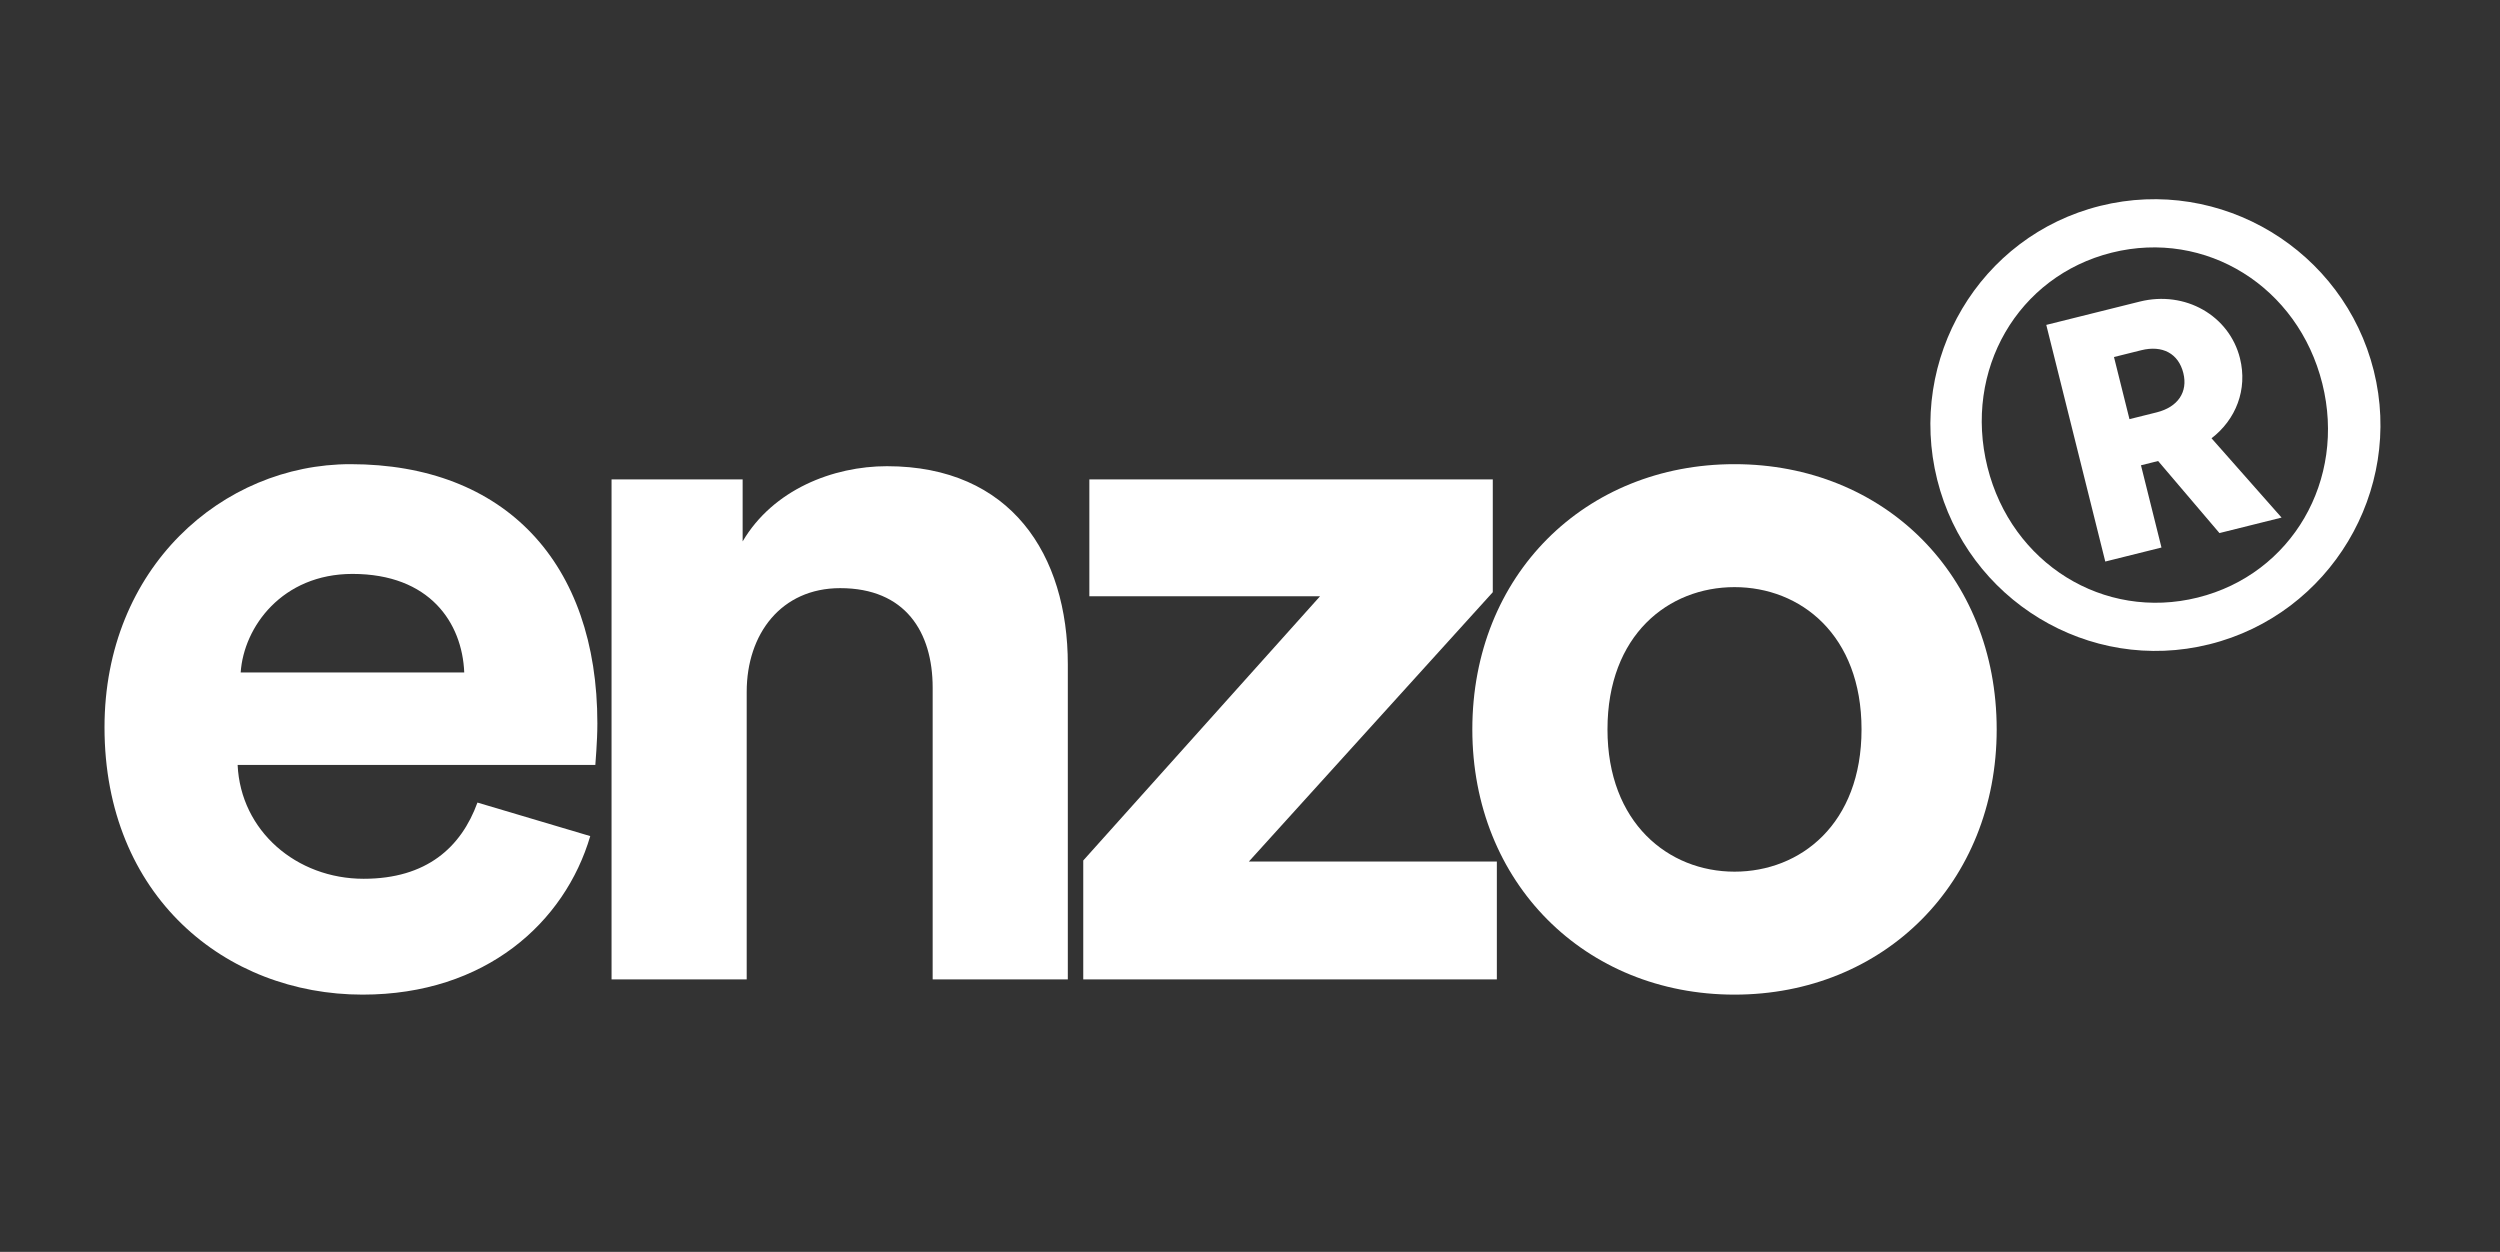
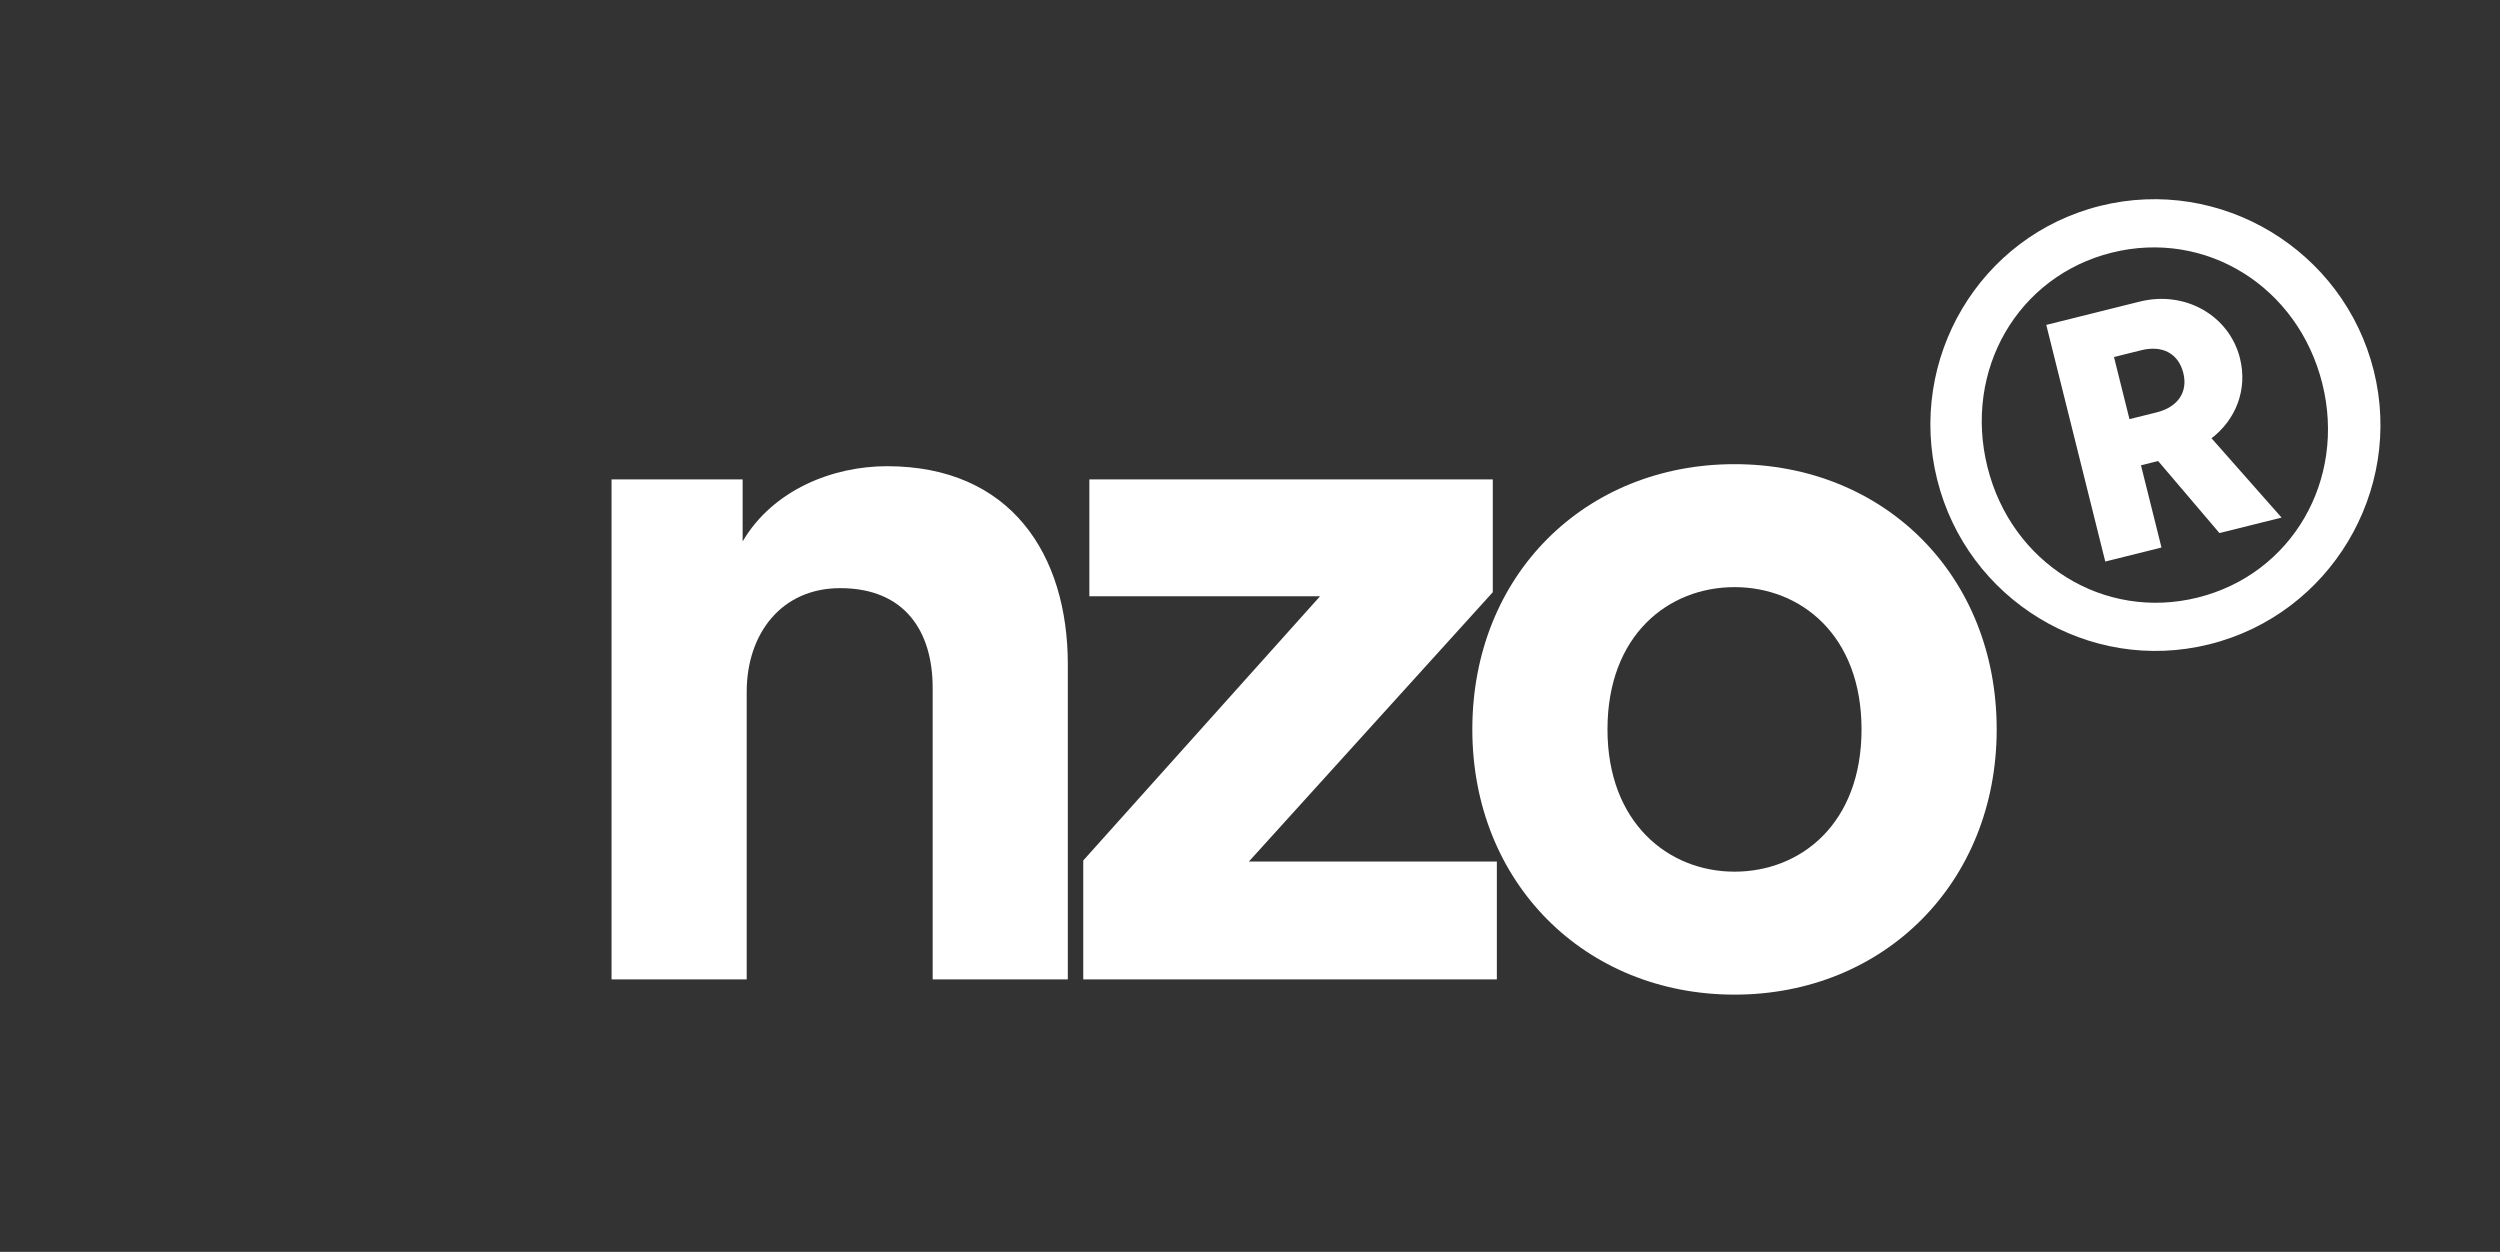
<svg xmlns="http://www.w3.org/2000/svg" width="679" height="340" viewBox="0 0 679 340" fill="none">
  <rect x="0" y="0" width="679" height="340" fill="#333333" stroke="none" />
  <g clip-path="url(#clip0_1095_1879)">
-     <path d="M65.368 182.648H126.088C125.536 169.124 116.704 155.876 95.728 155.876C76.684 155.876 66.196 170.228 65.368 182.648ZM129.676 217.976L160.312 227.084C153.412 250.544 131.884 270.14 98.488 270.14C61.228 270.14 28.384 243.368 28.384 197.552C28.384 154.22 60.4 126.068 95.176 126.068C137.128 126.068 162.244 152.84 162.244 196.448C162.244 201.692 161.692 207.212 161.692 207.764H64.54C65.368 225.704 80.548 238.676 98.764 238.676C115.876 238.676 125.26 230.12 129.676 217.976Z" fill="white" />
    <path d="M202.804 187.892V266H166.096V130.208H201.7V147.044C209.98 132.968 226.264 126.62 240.892 126.62C274.564 126.62 290.02 150.632 290.02 180.44V266H253.312V186.788C253.312 171.608 245.86 159.74 228.196 159.74C212.188 159.74 202.804 172.16 202.804 187.892Z" fill="white" />
    <path d="M406.544 266H294.212V233.708L358.52 161.948H295.868V130.208H405.44V160.844L339.2 233.984H406.544V266Z" fill="white" />
-     <path d="M471.092 236.744C489.032 236.744 505.592 223.772 505.592 198.104C505.592 172.436 489.032 159.464 471.092 159.464C453.152 159.464 436.592 172.436 436.592 198.104C436.592 223.496 453.152 236.744 471.092 236.744ZM471.092 126.068C511.664 126.068 542.3 156.152 542.3 198.104C542.3 239.78 511.664 270.14 471.092 270.14C430.52 270.14 399.884 239.78 399.884 198.104C399.884 156.152 430.52 126.068 471.092 126.068Z" fill="white" />
+     <path d="M471.092 236.744C489.032 236.744 505.592 223.772 505.592 198.104C505.592 172.436 489.032 159.464 471.092 159.464C453.152 159.464 436.592 172.436 436.592 198.104C436.592 223.496 453.152 236.744 471.092 236.744M471.092 126.068C511.664 126.068 542.3 156.152 542.3 198.104C542.3 239.78 511.664 270.14 471.092 270.14C430.52 270.14 399.884 239.78 399.884 198.104C399.884 156.152 430.52 126.068 471.092 126.068Z" fill="white" />
    <path d="M526.14 130.274C517.968 97.496 537.629 64.092 570.408 55.919C603.187 47.746 636.55 67.93 644.723 100.708C652.856 133.327 632.873 166.811 600.094 174.983C567.315 183.156 534.273 162.893 526.14 130.274ZM539.798 126.869C546.328 153.06 571.381 168.66 596.929 162.29C622.477 155.92 637.274 130.385 630.744 104.194C624.173 77.842 599.121 62.243 573.573 68.613C548.024 74.983 533.228 100.517 539.798 126.869ZM602.804 144.782L586.148 125.212L581.489 126.373L587.057 148.708L571.793 152.514L555.768 88.242L581.155 81.912C593.528 78.827 605.492 85.743 608.377 97.312C610.5 105.828 607.242 113.979 600.651 119.036L619.676 140.575L602.804 144.782ZM578.364 113.84L585.755 111.997C591.54 110.555 594.273 106.46 592.991 101.318C591.669 96.016 587.333 93.684 581.549 95.126L574.157 96.969L578.364 113.84Z" fill="white" />
  </g>
  <defs>
    <clipPath id="clip0_1095_1879">
      <rect width="679" height="340" fill="white" />
    </clipPath>
  </defs>
</svg>